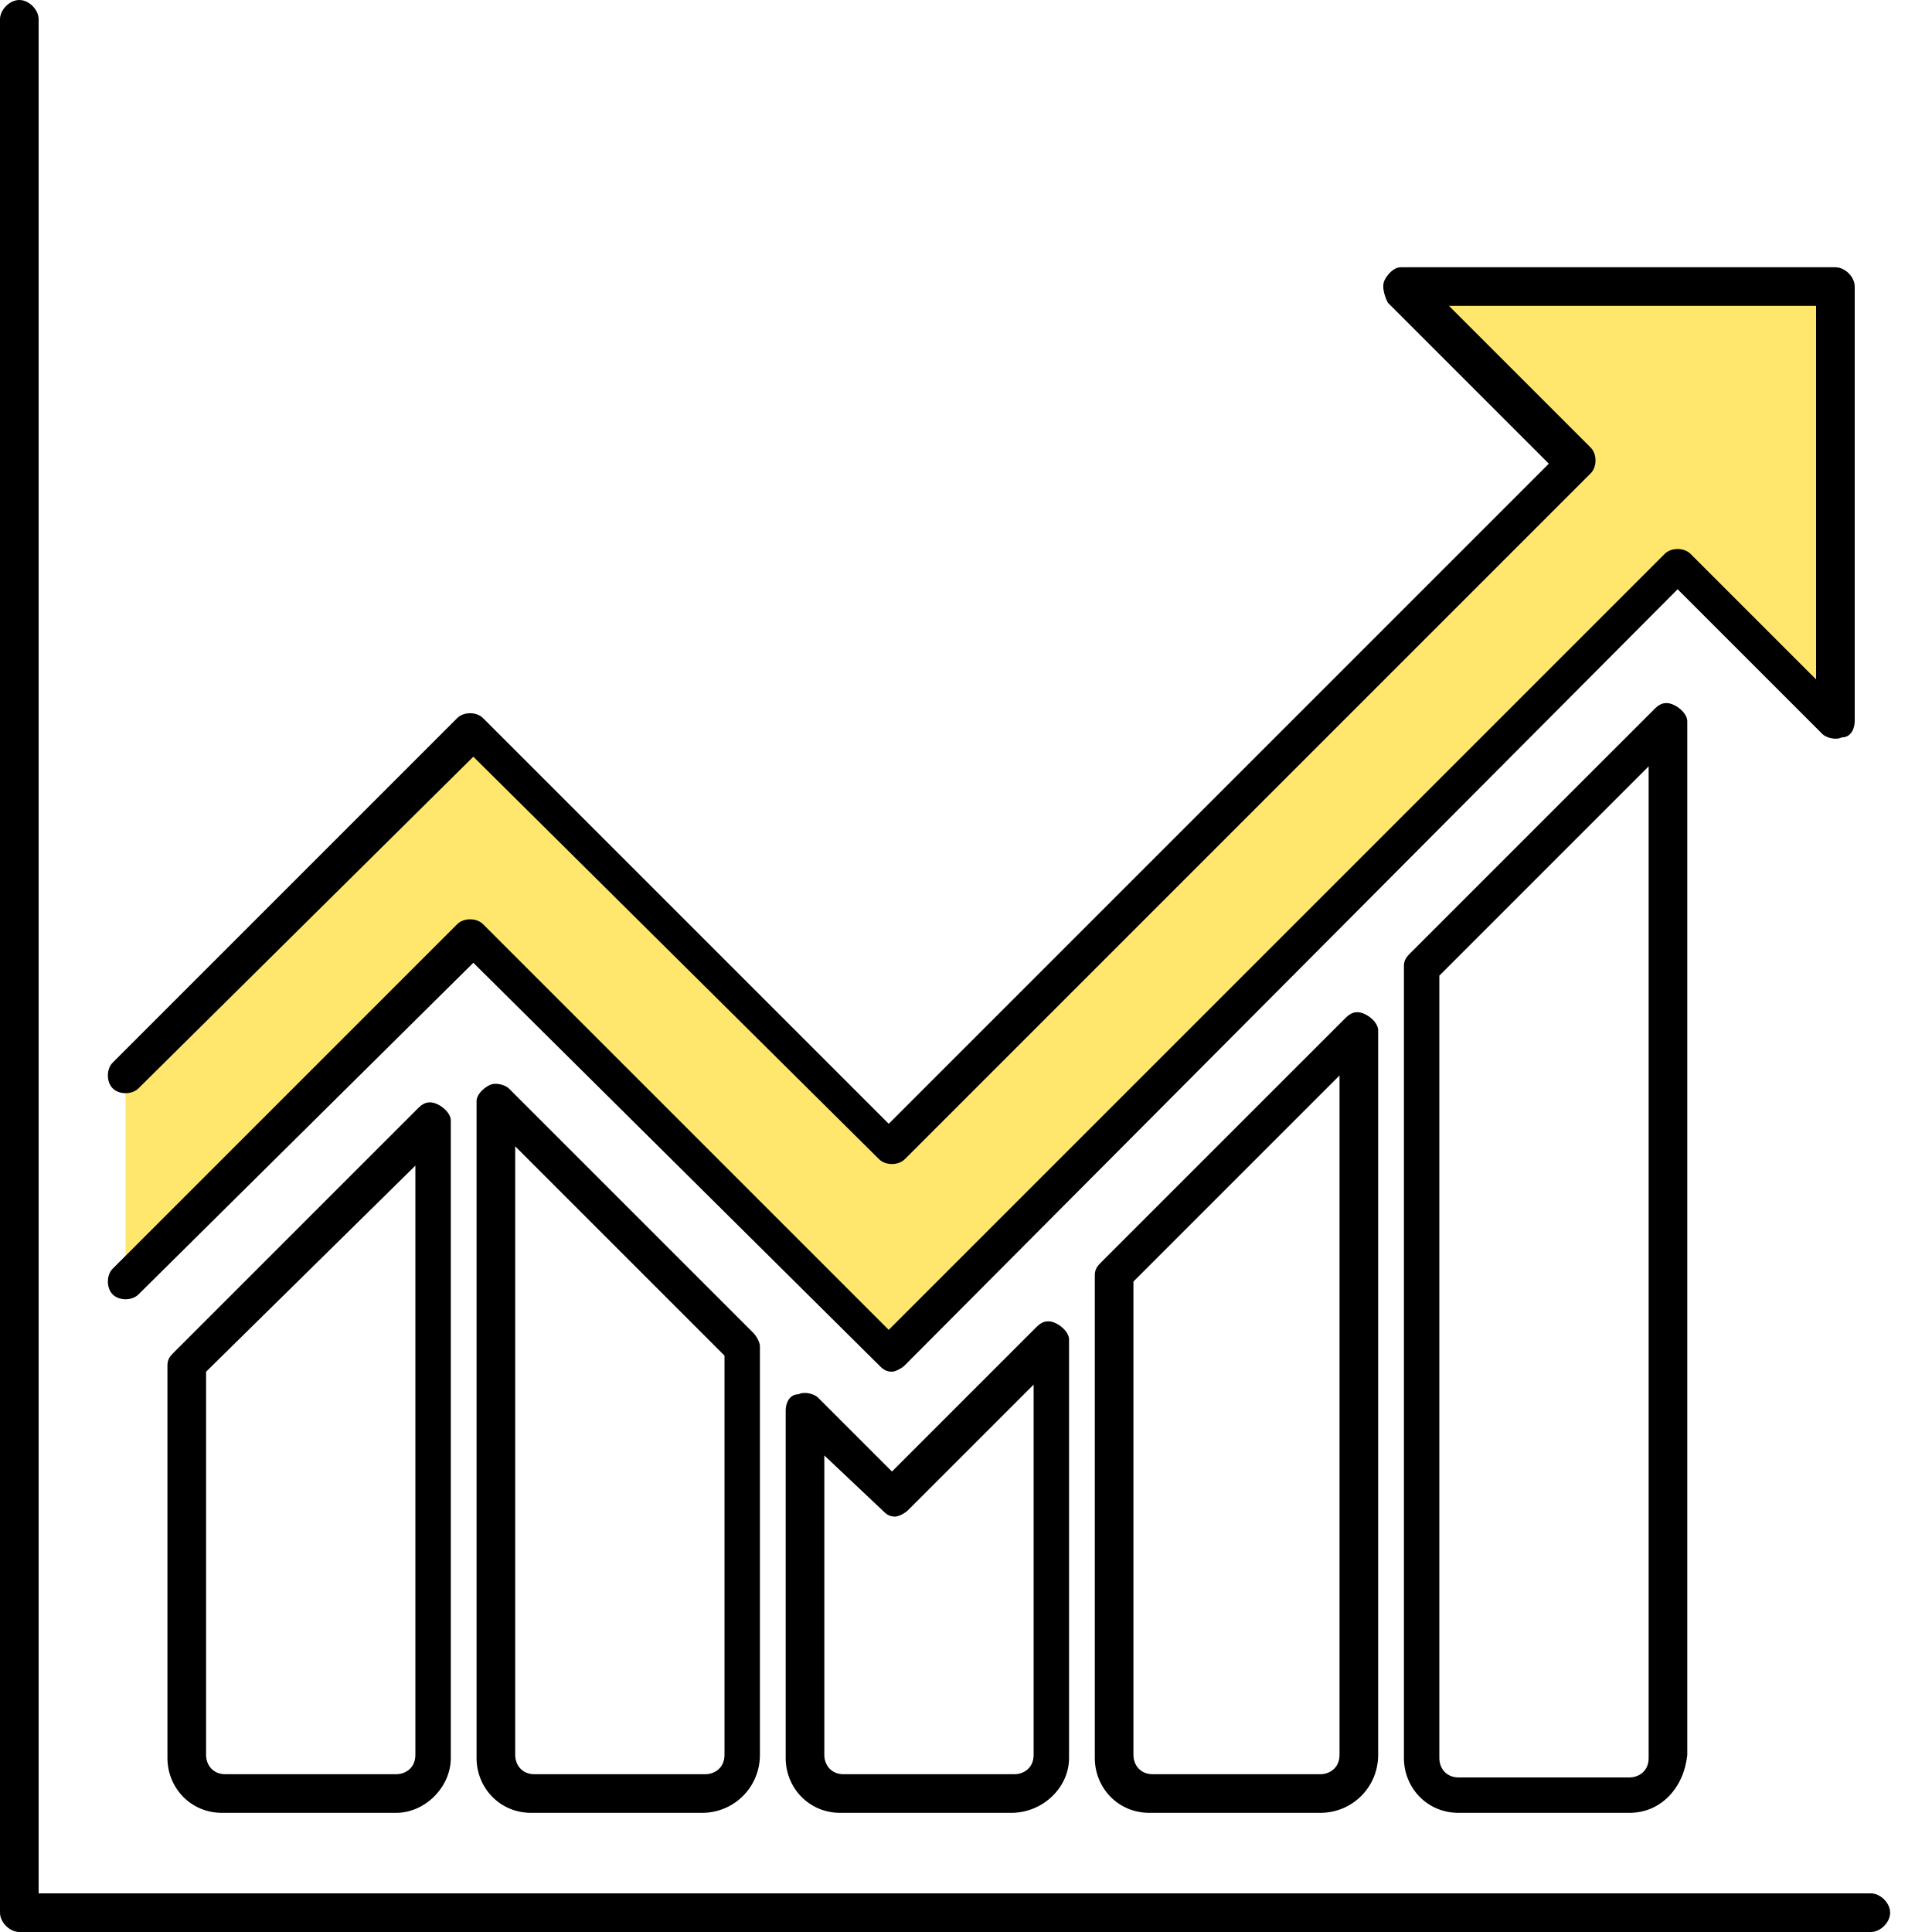
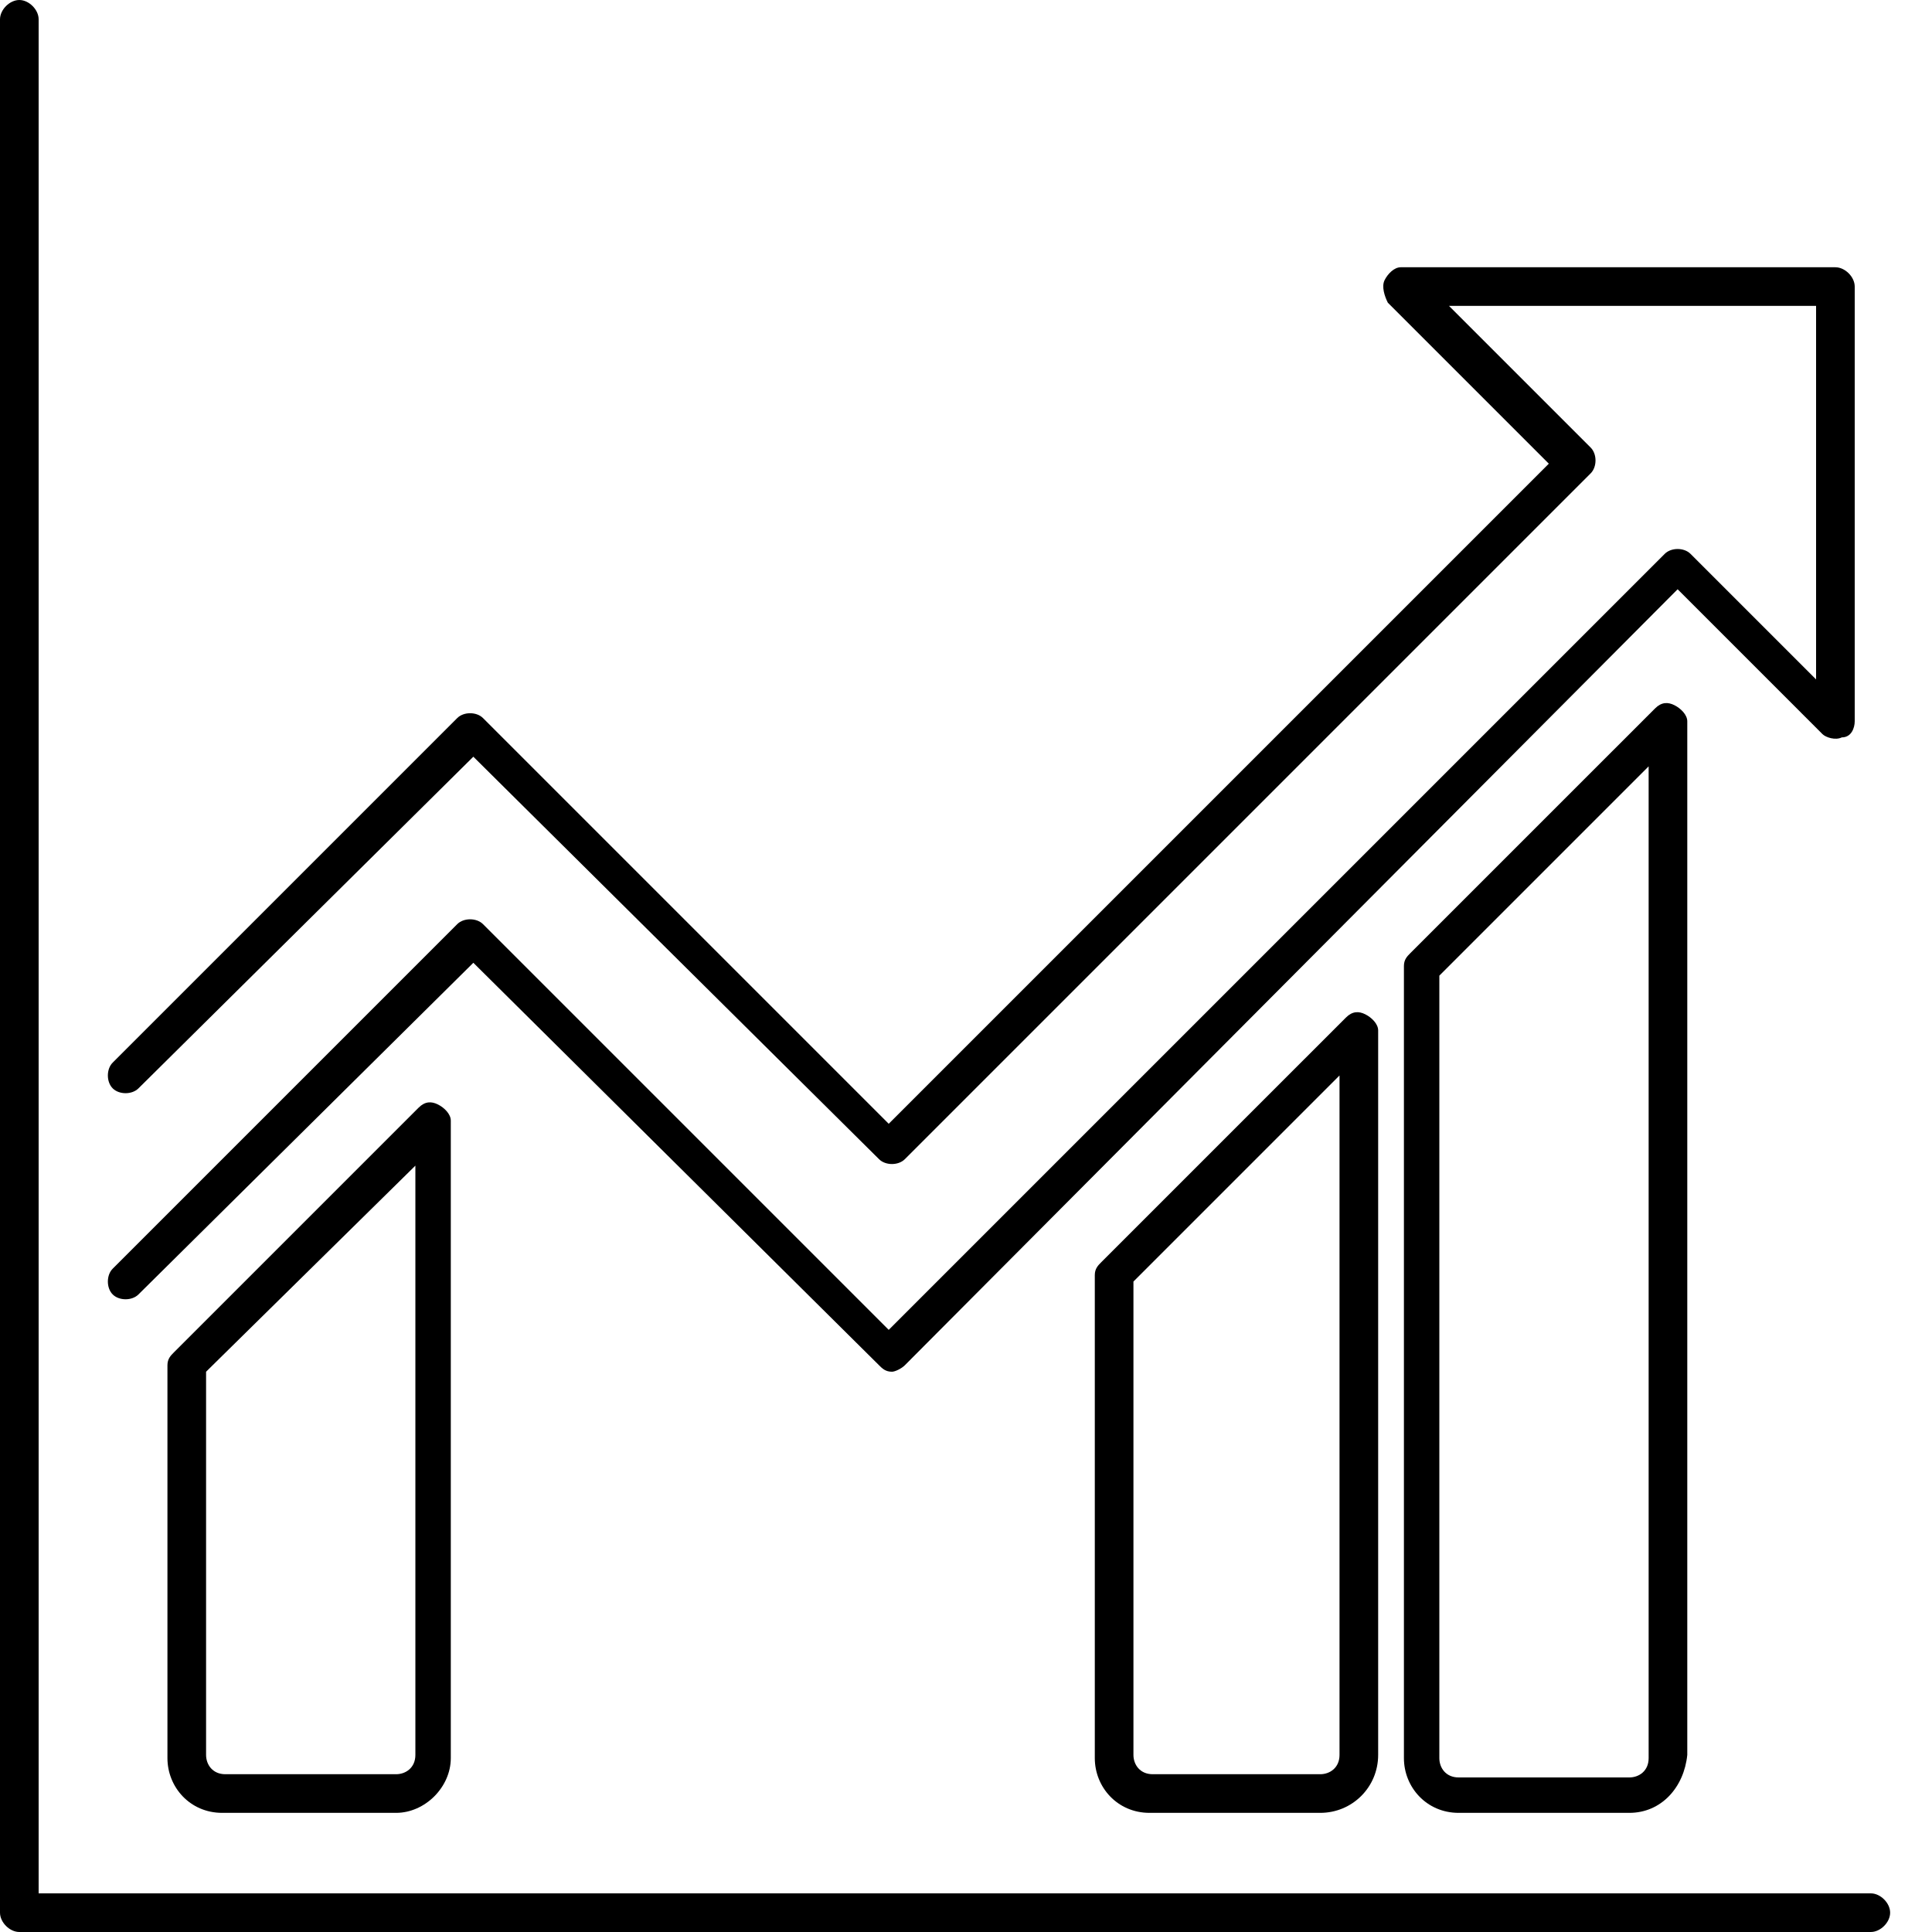
<svg xmlns="http://www.w3.org/2000/svg" width="60" height="60" viewBox="0 0 60 60" fill="none">
-   <path d="M3.899 33.4L14.699 22.6L27.699 35.6L48.999 14.3L43.599 8.9H54.399H57.099V12.2V22.4L52.199 17.5L27.699 42L14.699 29L3.899 39.8" fill="#FFE76E" />
  <path d="M27.7 42.6C27.5 42.6 27.4 42.5 27.3 42.4L14.7 29.9L4.3 40.2C4.1 40.4 3.7 40.4 3.5 40.2C3.3 40 3.3 39.6 3.5 39.4L14.2 28.7C14.4 28.5 14.8 28.5 15 28.7L27.6 41.3L51.7 17.2C51.9 17 52.3 17 52.5 17.2L56.4 21.1V9.5H45L49.4 13.9C49.6 14.1 49.6 14.5 49.4 14.7L28.1 36C27.9 36.2 27.5 36.2 27.3 36L14.7 23.5L4.3 33.8C4.1 34 3.7 34 3.5 33.8C3.3 33.6 3.3 33.2 3.5 33L14.2 22.3C14.4 22.1 14.8 22.1 15 22.3L27.6 34.9L48.1 14.4L43.1 9.4C43 9.2 42.9 8.9 43 8.7C43.1 8.5 43.3 8.3 43.5 8.3H57C57.3 8.3 57.6 8.6 57.6 8.9V22.4C57.6 22.6 57.5 22.9 57.2 22.9C57 23 56.7 22.9 56.6 22.8L52.1 18.3L28.1 42.4C28 42.5 27.8 42.6 27.7 42.6Z" fill="black" />
  <path d="M12.3 56.3H6.9C5.9 56.3 5.2 55.5 5.2 54.6V42.4C5.2 42.2 5.3 42.1 5.4 42L13 34.4C13.2 34.2 13.4 34.2 13.6 34.3C13.8 34.4 14 34.6 14 34.8V54.6C14 55.5 13.2 56.3 12.3 56.3ZM6.4 42.6V54.5C6.4 54.8 6.6 55.1 7 55.1H12.3C12.6 55.1 12.9 54.9 12.9 54.5V36.2L6.4 42.6Z" fill="black" />
-   <path d="M21.8 56.3H16.5C15.5 56.3 14.8 55.5 14.8 54.6V34.6C14.8 34.5 14.8 34.3 14.8 34.2C14.8 34 15 33.8 15.2 33.7C15.4 33.6 15.7 33.7 15.8 33.8L23.4 41.4C23.5 41.5 23.6 41.7 23.6 41.8V54.5C23.6 55.5 22.8 56.3 21.8 56.3ZM16 35.6V54.5C16 54.8 16.2 55.1 16.6 55.1H21.9C22.2 55.1 22.5 54.9 22.5 54.5V42.1L16 35.6Z" fill="black" />
-   <path d="M31.4 56.3H26.1C25.1 56.3 24.4 55.5 24.4 54.6V43.8C24.4 43.6 24.5 43.3 24.8 43.3C25 43.2 25.3 43.3 25.4 43.4L27.7 45.7L32.2 41.2C32.4 41 32.6 41 32.8 41.1C33 41.2 33.2 41.4 33.2 41.6V54.6C33.2 55.5 32.4 56.3 31.4 56.3ZM25.6 45.2V54.5C25.6 54.8 25.8 55.1 26.2 55.1H31.5C31.8 55.1 32.1 54.9 32.1 54.5V43L28.2 46.9C28.1 47 27.9 47.1 27.8 47.1C27.6 47.1 27.5 47 27.4 46.9L25.6 45.2Z" fill="black" />
  <path d="M41 56.3H35.7C34.7 56.3 34 55.5 34 54.6V39.6C34 39.4 34.1 39.3 34.2 39.2L41.8 31.6C42 31.4 42.2 31.4 42.4 31.5C42.6 31.6 42.8 31.8 42.8 32V54.5C42.8 55.5 42 56.3 41 56.3ZM35.2 39.8V54.5C35.2 54.8 35.4 55.1 35.8 55.1H41C41.3 55.1 41.6 54.9 41.6 54.5V33.4L35.2 39.8Z" fill="black" />
  <path d="M50.6 56.3H45.3C44.3 56.3 43.6 55.5 43.6 54.6V30C43.6 29.8 43.7 29.7 43.8 29.6L51.4 22C51.6 21.8 51.8 21.8 52 21.9C52.2 22 52.4 22.2 52.4 22.4V54.5C52.3 55.5 51.6 56.3 50.6 56.3ZM44.7 30.3V54.6C44.7 54.9 44.9 55.2 45.3 55.2H50.6C50.9 55.2 51.2 55 51.2 54.6V23.8L44.7 30.3Z" fill="black" />
  <path d="M58.1 60H0.6C0.3 60 0 59.7 0 59.4V0.6C0 0.3 0.3 0 0.6 0C0.9 0 1.2 0.3 1.2 0.6V58.8H58.1C58.4 58.8 58.7 59.1 58.7 59.4C58.7 59.7 58.4 60 58.1 60Z" fill="black" />
</svg>